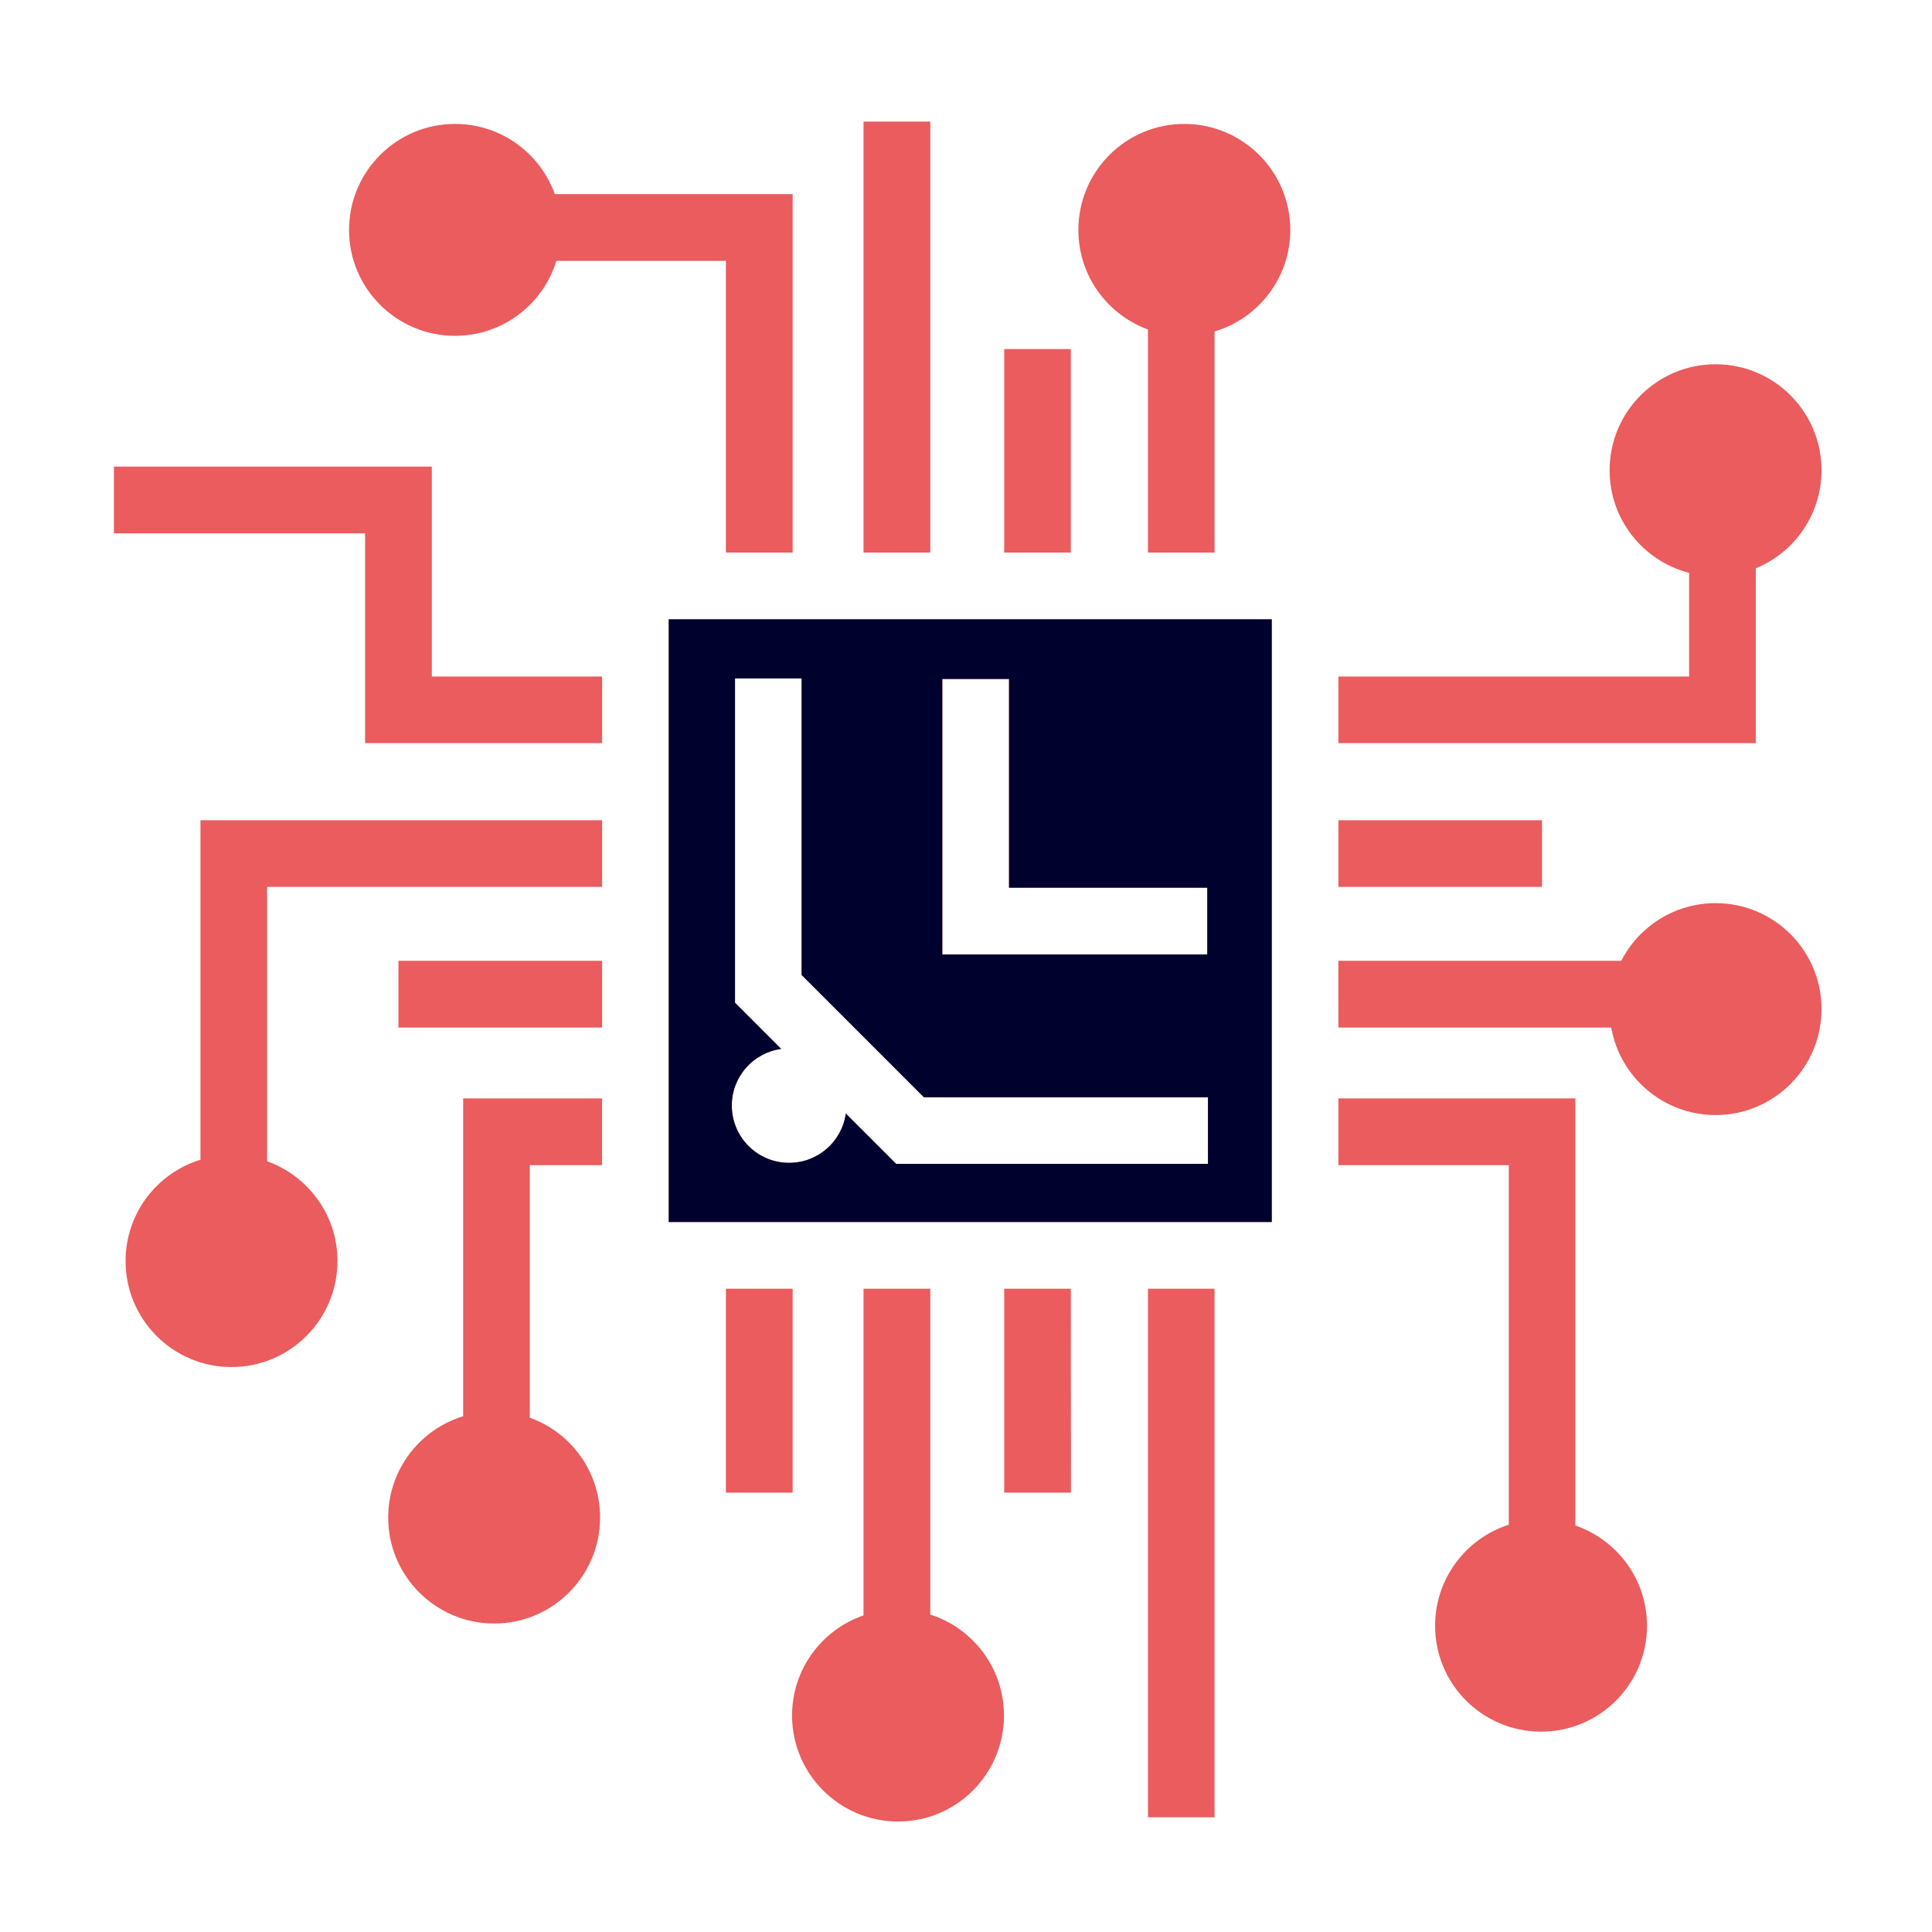
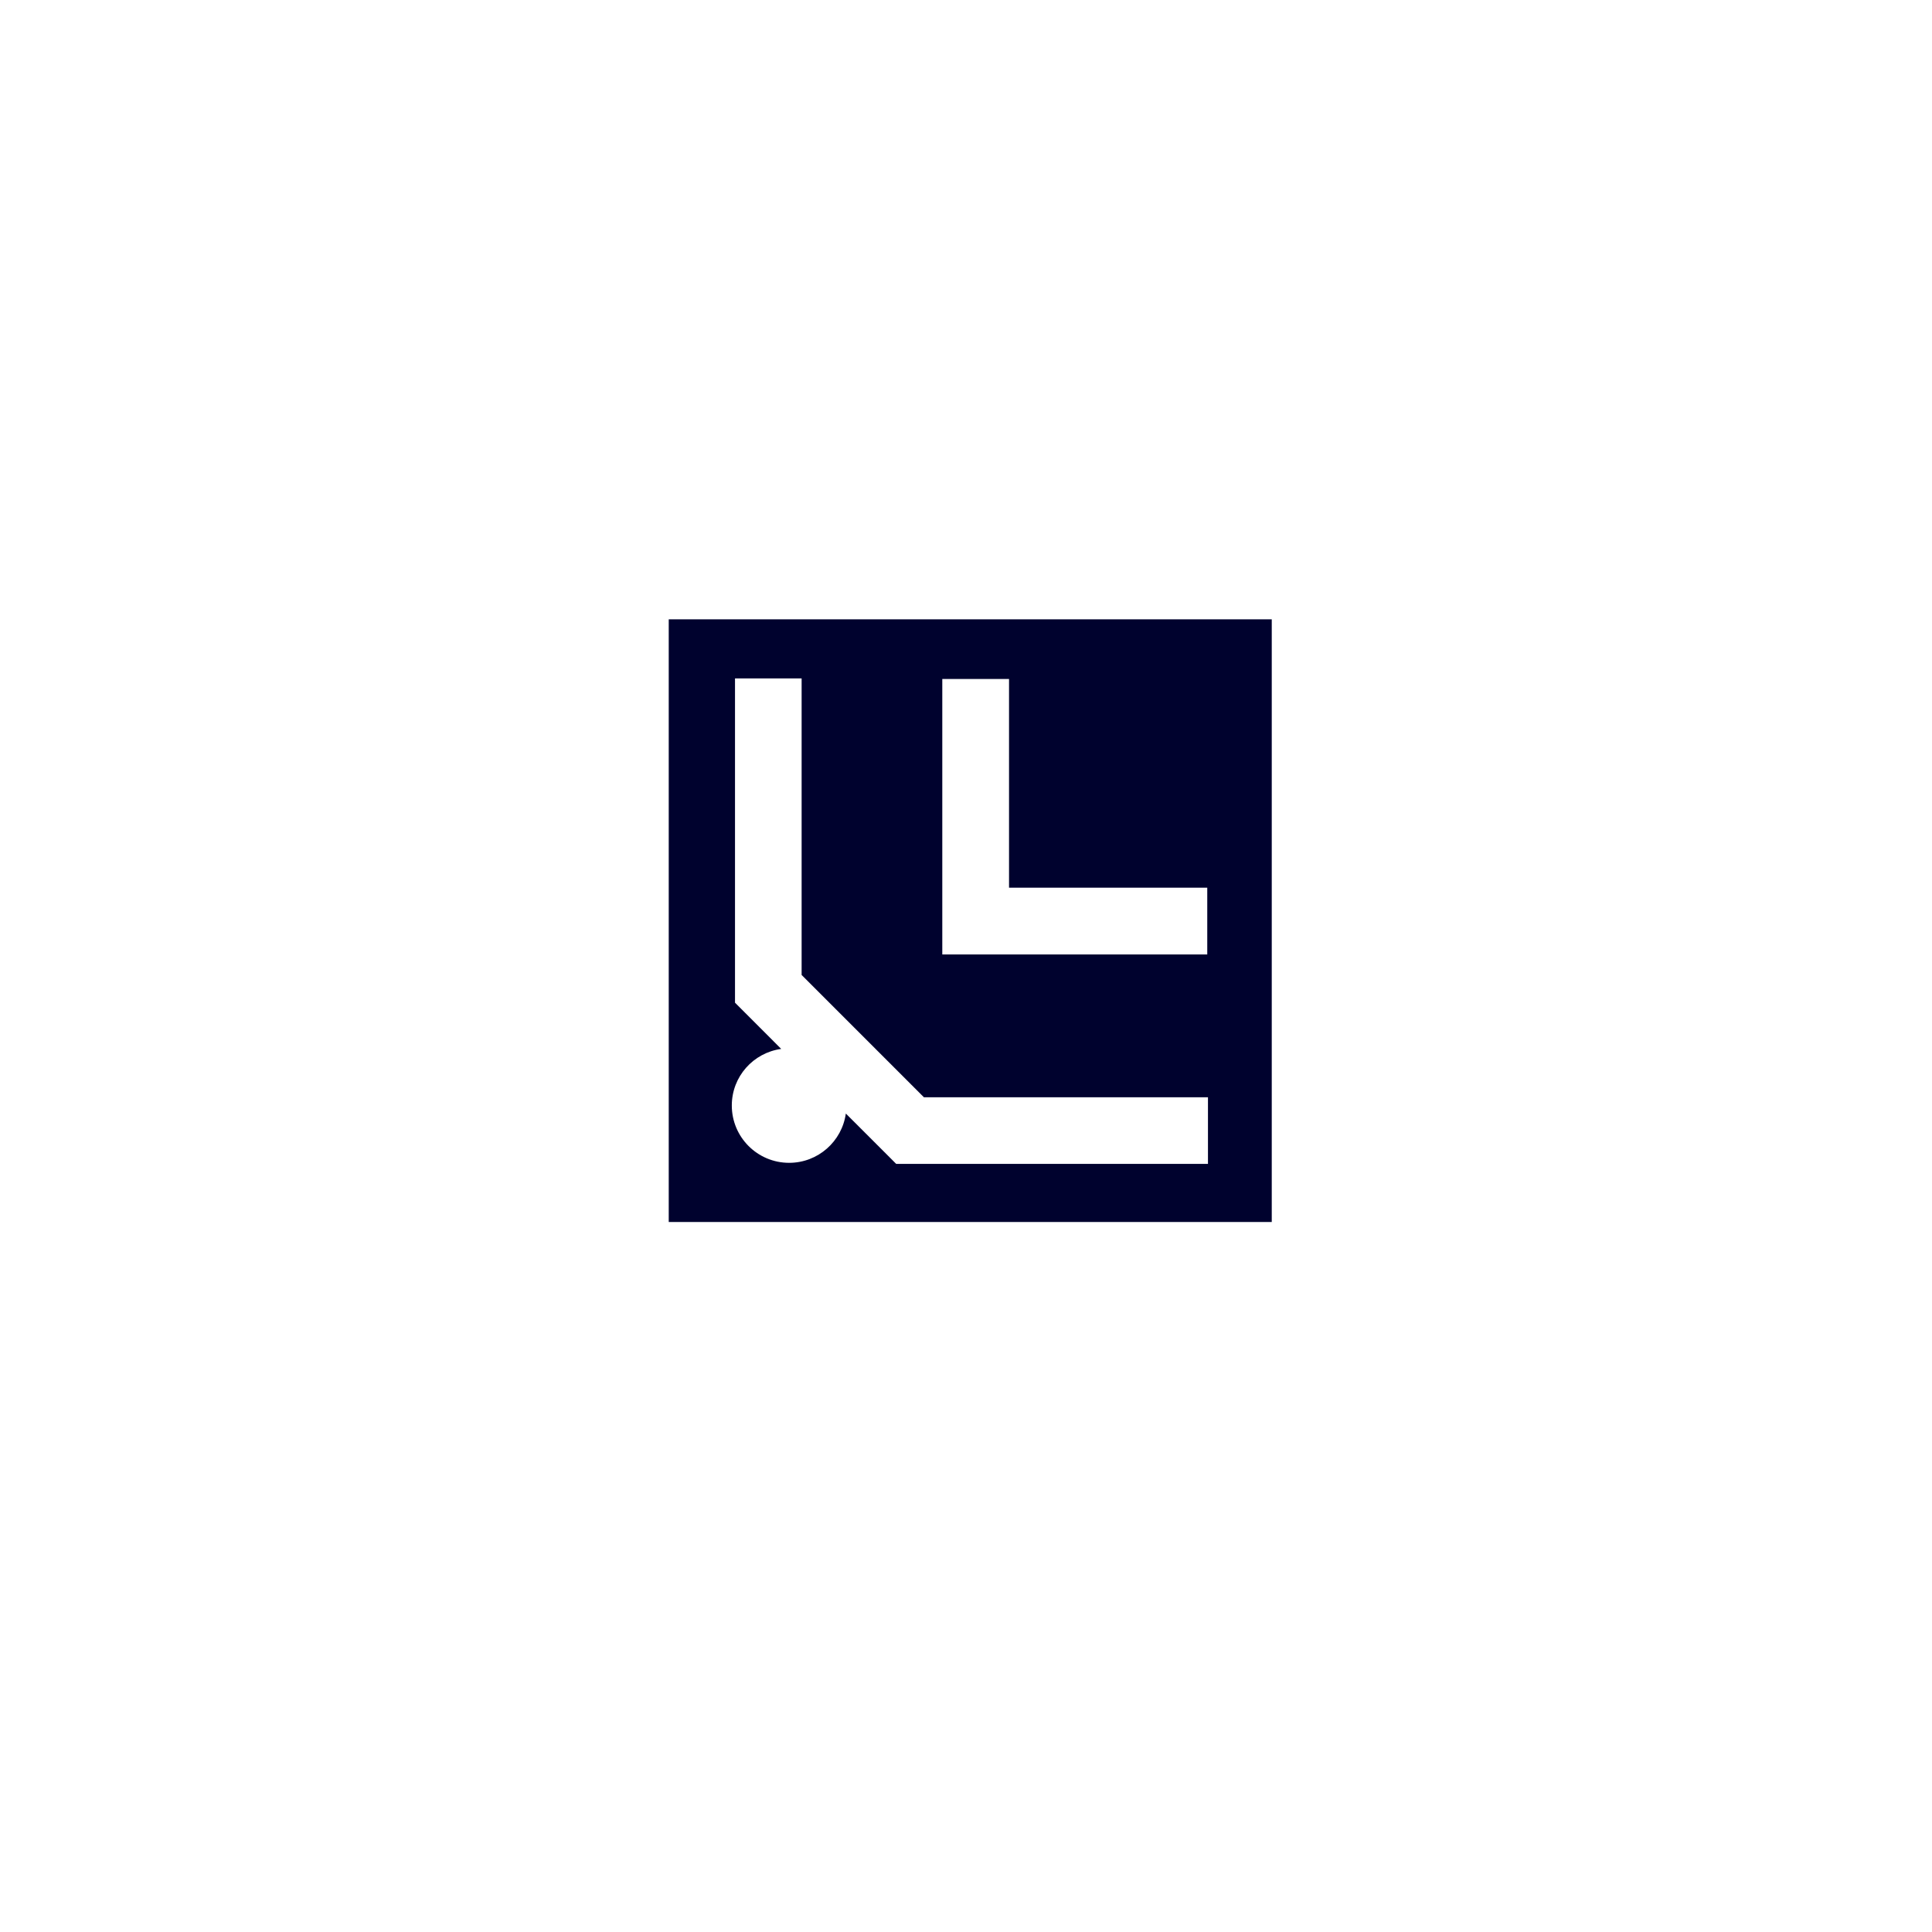
<svg xmlns="http://www.w3.org/2000/svg" version="1.0" preserveAspectRatio="xMidYMid meet" height="500" viewBox="0 0 375 375" zoomAndPan="magnify" width="500">
  <defs>
    <clipPath id="da494cbd13">
-       <path clip-rule="nonzero" d="M 128.609 118.027 L 247.859 118.027 L 247.859 239.527 L 128.609 239.527 Z M 128.609 118.027" />
+       <path clip-rule="nonzero" d="M 128.609 118.027 L 247.859 118.027 L 247.859 239.527 L 128.609 239.527 Z " />
    </clipPath>
  </defs>
-   <path fill-rule="nonzero" fill-opacity="1" d="M 167.609 23.598 L 167.609 107.254 L 180.566 107.254 L 180.566 23.598 Z M 88.324 24.055 C 76.969 24.055 67.75 33.273 67.75 44.633 C 67.75 55.988 76.969 65.184 88.324 65.184 C 97.594 65.184 105.422 59.055 107.988 50.629 L 140.898 50.629 L 140.898 107.254 L 153.855 107.254 L 153.855 37.676 L 107.688 37.676 C 104.84 29.738 97.242 24.055 88.324 24.055 Z M 229.867 24.055 C 218.508 24.055 209.312 33.273 209.312 44.633 C 209.312 53.512 214.934 61.074 222.816 63.949 L 222.816 107.254 L 235.75 107.254 L 235.75 64.34 C 244.242 61.809 250.445 53.945 250.445 44.633 C 250.445 33.273 241.223 24.055 229.867 24.055 Z M 194.914 67.75 L 194.914 107.254 L 207.848 107.254 L 207.848 67.75 Z M 333 70.699 C 321.641 70.699 312.422 79.922 312.422 91.277 C 312.422 100.859 318.977 108.91 327.852 111.191 L 327.852 131.309 L 259.781 131.309 L 259.781 144.242 L 340.805 144.242 L 340.805 110.301 C 348.293 107.23 353.555 99.875 353.555 91.277 C 353.555 79.922 344.355 70.703 333 70.703 Z M 22.109 90.57 L 22.109 103.523 L 70.863 103.523 L 70.863 144.242 L 116.867 144.242 L 116.867 131.309 L 83.816 131.309 L 83.816 90.566 Z M 129.801 120.211 L 129.801 237.191 L 246.848 237.191 L 246.848 120.207 L 129.801 120.207 Z M 142.66 131.676 L 155.594 131.676 L 155.594 189.242 L 179.328 212.977 L 234.465 212.977 L 234.465 225.91 L 173.949 225.91 L 172.051 224.008 L 164.176 216.137 C 163.422 221.543 158.785 225.703 153.168 225.703 C 147.023 225.703 142.043 220.727 142.043 214.578 C 142.043 208.953 146.215 204.34 151.633 203.594 L 144.562 196.52 L 142.664 194.621 L 142.664 131.676 Z M 182.898 131.793 L 195.852 131.793 L 195.852 172.305 L 234.328 172.305 L 234.328 185.258 L 182.898 185.258 Z M 38.91 159.211 L 38.91 225.105 C 30.492 227.676 24.375 235.504 24.375 244.766 C 24.375 256.121 33.57 265.344 44.93 265.344 C 56.289 265.344 65.504 256.125 65.504 244.766 C 65.504 235.836 59.801 228.242 51.84 225.402 L 51.84 172.141 L 116.867 172.141 L 116.867 159.211 Z M 259.781 159.211 L 259.781 172.141 L 299.309 172.141 L 299.309 159.211 L 259.777 159.211 Z M 333 175.301 C 325.016 175.301 318.102 179.852 314.688 186.492 L 259.777 186.492 L 259.781 199.449 L 312.742 199.449 C 314.445 209.094 322.867 216.43 333 216.43 C 344.359 216.43 353.555 207.211 353.555 195.855 C 353.555 184.496 344.355 175.301 333 175.301 Z M 77.34 186.492 L 77.34 199.449 L 116.867 199.449 L 116.867 186.492 Z M 89.902 213.203 L 89.902 274.887 C 81.484 277.461 75.348 285.285 75.348 294.547 C 75.348 305.906 84.566 315.125 95.922 315.125 C 107.281 315.125 116.477 305.906 116.477 294.547 C 116.477 285.617 110.789 278.02 102.836 275.184 L 102.836 226.156 L 116.863 226.156 L 116.863 213.203 Z M 259.781 213.203 L 259.781 226.156 L 292.855 226.156 L 292.855 295.945 C 284.559 298.598 278.551 306.391 278.551 315.559 C 278.547 326.918 287.766 336.113 299.125 336.113 C 310.48 336.113 319.68 326.918 319.68 315.559 C 319.68 306.535 313.867 298.879 305.785 296.105 L 305.785 213.203 L 259.777 213.203 Z M 140.898 250.145 L 140.898 289.719 L 153.855 289.719 L 153.855 250.145 Z M 167.609 250.145 L 167.609 313.547 C 159.543 316.324 153.738 323.969 153.738 332.977 C 153.738 344.332 162.957 353.555 174.316 353.555 C 185.676 353.555 194.871 344.332 194.871 332.977 C 194.871 323.801 188.863 316.027 180.566 313.383 L 180.566 250.145 Z M 194.914 250.145 L 194.914 289.719 L 207.871 289.719 L 207.848 250.145 Z M 222.816 250.145 L 222.816 352.73 L 235.746 352.73 L 235.746 250.145 Z M 222.816 250.145" fill="#ea5c5d" />
  <g clip-path="url(#da494cbd13)">
    <path fill-rule="nonzero" fill-opacity="1" d="M 167.609 23.598 L 167.609 107.254 L 180.566 107.254 L 180.566 23.598 Z M 88.324 24.055 C 76.969 24.055 67.75 33.273 67.75 44.633 C 67.75 55.988 76.969 65.184 88.324 65.184 C 97.594 65.184 105.422 59.055 107.988 50.629 L 140.898 50.629 L 140.898 107.254 L 153.855 107.254 L 153.855 37.676 L 107.688 37.676 C 104.84 29.738 97.242 24.055 88.324 24.055 Z M 229.867 24.055 C 218.508 24.055 209.312 33.273 209.312 44.633 C 209.312 53.512 214.934 61.074 222.816 63.949 L 222.816 107.254 L 235.75 107.254 L 235.75 64.34 C 244.242 61.809 250.445 53.945 250.445 44.633 C 250.445 33.273 241.223 24.055 229.867 24.055 Z M 194.914 67.75 L 194.914 107.254 L 207.848 107.254 L 207.848 67.75 Z M 333 70.699 C 321.641 70.699 312.422 79.922 312.422 91.277 C 312.422 100.859 318.977 108.91 327.852 111.191 L 327.852 131.309 L 259.781 131.309 L 259.781 144.242 L 340.805 144.242 L 340.805 110.301 C 348.293 107.23 353.555 99.875 353.555 91.277 C 353.555 79.922 344.355 70.703 333 70.703 Z M 22.109 90.57 L 22.109 103.523 L 70.863 103.523 L 70.863 144.242 L 116.867 144.242 L 116.867 131.309 L 83.816 131.309 L 83.816 90.566 Z M 129.801 120.211 L 129.801 237.191 L 246.848 237.191 L 246.848 120.207 L 129.801 120.207 Z M 142.66 131.676 L 155.594 131.676 L 155.594 189.242 L 179.328 212.977 L 234.465 212.977 L 234.465 225.91 L 173.949 225.91 L 172.051 224.008 L 164.176 216.137 C 163.422 221.543 158.785 225.703 153.168 225.703 C 147.023 225.703 142.043 220.727 142.043 214.578 C 142.043 208.953 146.215 204.34 151.633 203.594 L 144.562 196.52 L 142.664 194.621 L 142.664 131.676 Z M 182.898 131.793 L 195.852 131.793 L 195.852 172.305 L 234.328 172.305 L 234.328 185.258 L 182.898 185.258 Z M 38.91 159.211 L 38.91 225.105 C 30.492 227.676 24.375 235.504 24.375 244.766 C 24.375 256.121 33.57 265.344 44.93 265.344 C 56.289 265.344 65.504 256.125 65.504 244.766 C 65.504 235.836 59.801 228.242 51.84 225.402 L 51.84 172.141 L 116.867 172.141 L 116.867 159.211 Z M 259.781 159.211 L 259.781 172.141 L 299.309 172.141 L 299.309 159.211 L 259.777 159.211 Z M 333 175.301 C 325.016 175.301 318.102 179.852 314.688 186.492 L 259.777 186.492 L 259.781 199.449 L 312.742 199.449 C 314.445 209.094 322.867 216.43 333 216.43 C 344.359 216.43 353.555 207.211 353.555 195.855 C 353.555 184.496 344.355 175.301 333 175.301 Z M 77.34 186.492 L 77.34 199.449 L 116.867 199.449 L 116.867 186.492 Z M 89.902 213.203 L 89.902 274.887 C 81.484 277.461 75.348 285.285 75.348 294.547 C 75.348 305.906 84.566 315.125 95.922 315.125 C 107.281 315.125 116.477 305.906 116.477 294.547 C 116.477 285.617 110.789 278.02 102.836 275.184 L 102.836 226.156 L 116.863 226.156 L 116.863 213.203 Z M 259.781 213.203 L 259.781 226.156 L 292.855 226.156 L 292.855 295.945 C 284.559 298.598 278.551 306.391 278.551 315.559 C 278.547 326.918 287.766 336.113 299.125 336.113 C 310.48 336.113 319.68 326.918 319.68 315.559 C 319.68 306.535 313.867 298.879 305.785 296.105 L 305.785 213.203 L 259.777 213.203 Z M 140.898 250.145 L 140.898 289.719 L 153.855 289.719 L 153.855 250.145 Z M 167.609 250.145 L 167.609 313.547 C 159.543 316.324 153.738 323.969 153.738 332.977 C 153.738 344.332 162.957 353.555 174.316 353.555 C 185.676 353.555 194.871 344.332 194.871 332.977 C 194.871 323.801 188.863 316.027 180.566 313.383 L 180.566 250.145 Z M 194.914 250.145 L 194.914 289.719 L 207.871 289.719 L 207.848 250.145 Z M 222.816 250.145 L 222.816 352.73 L 235.746 352.73 L 235.746 250.145 Z M 222.816 250.145" fill="#00022e" />
  </g>
</svg>